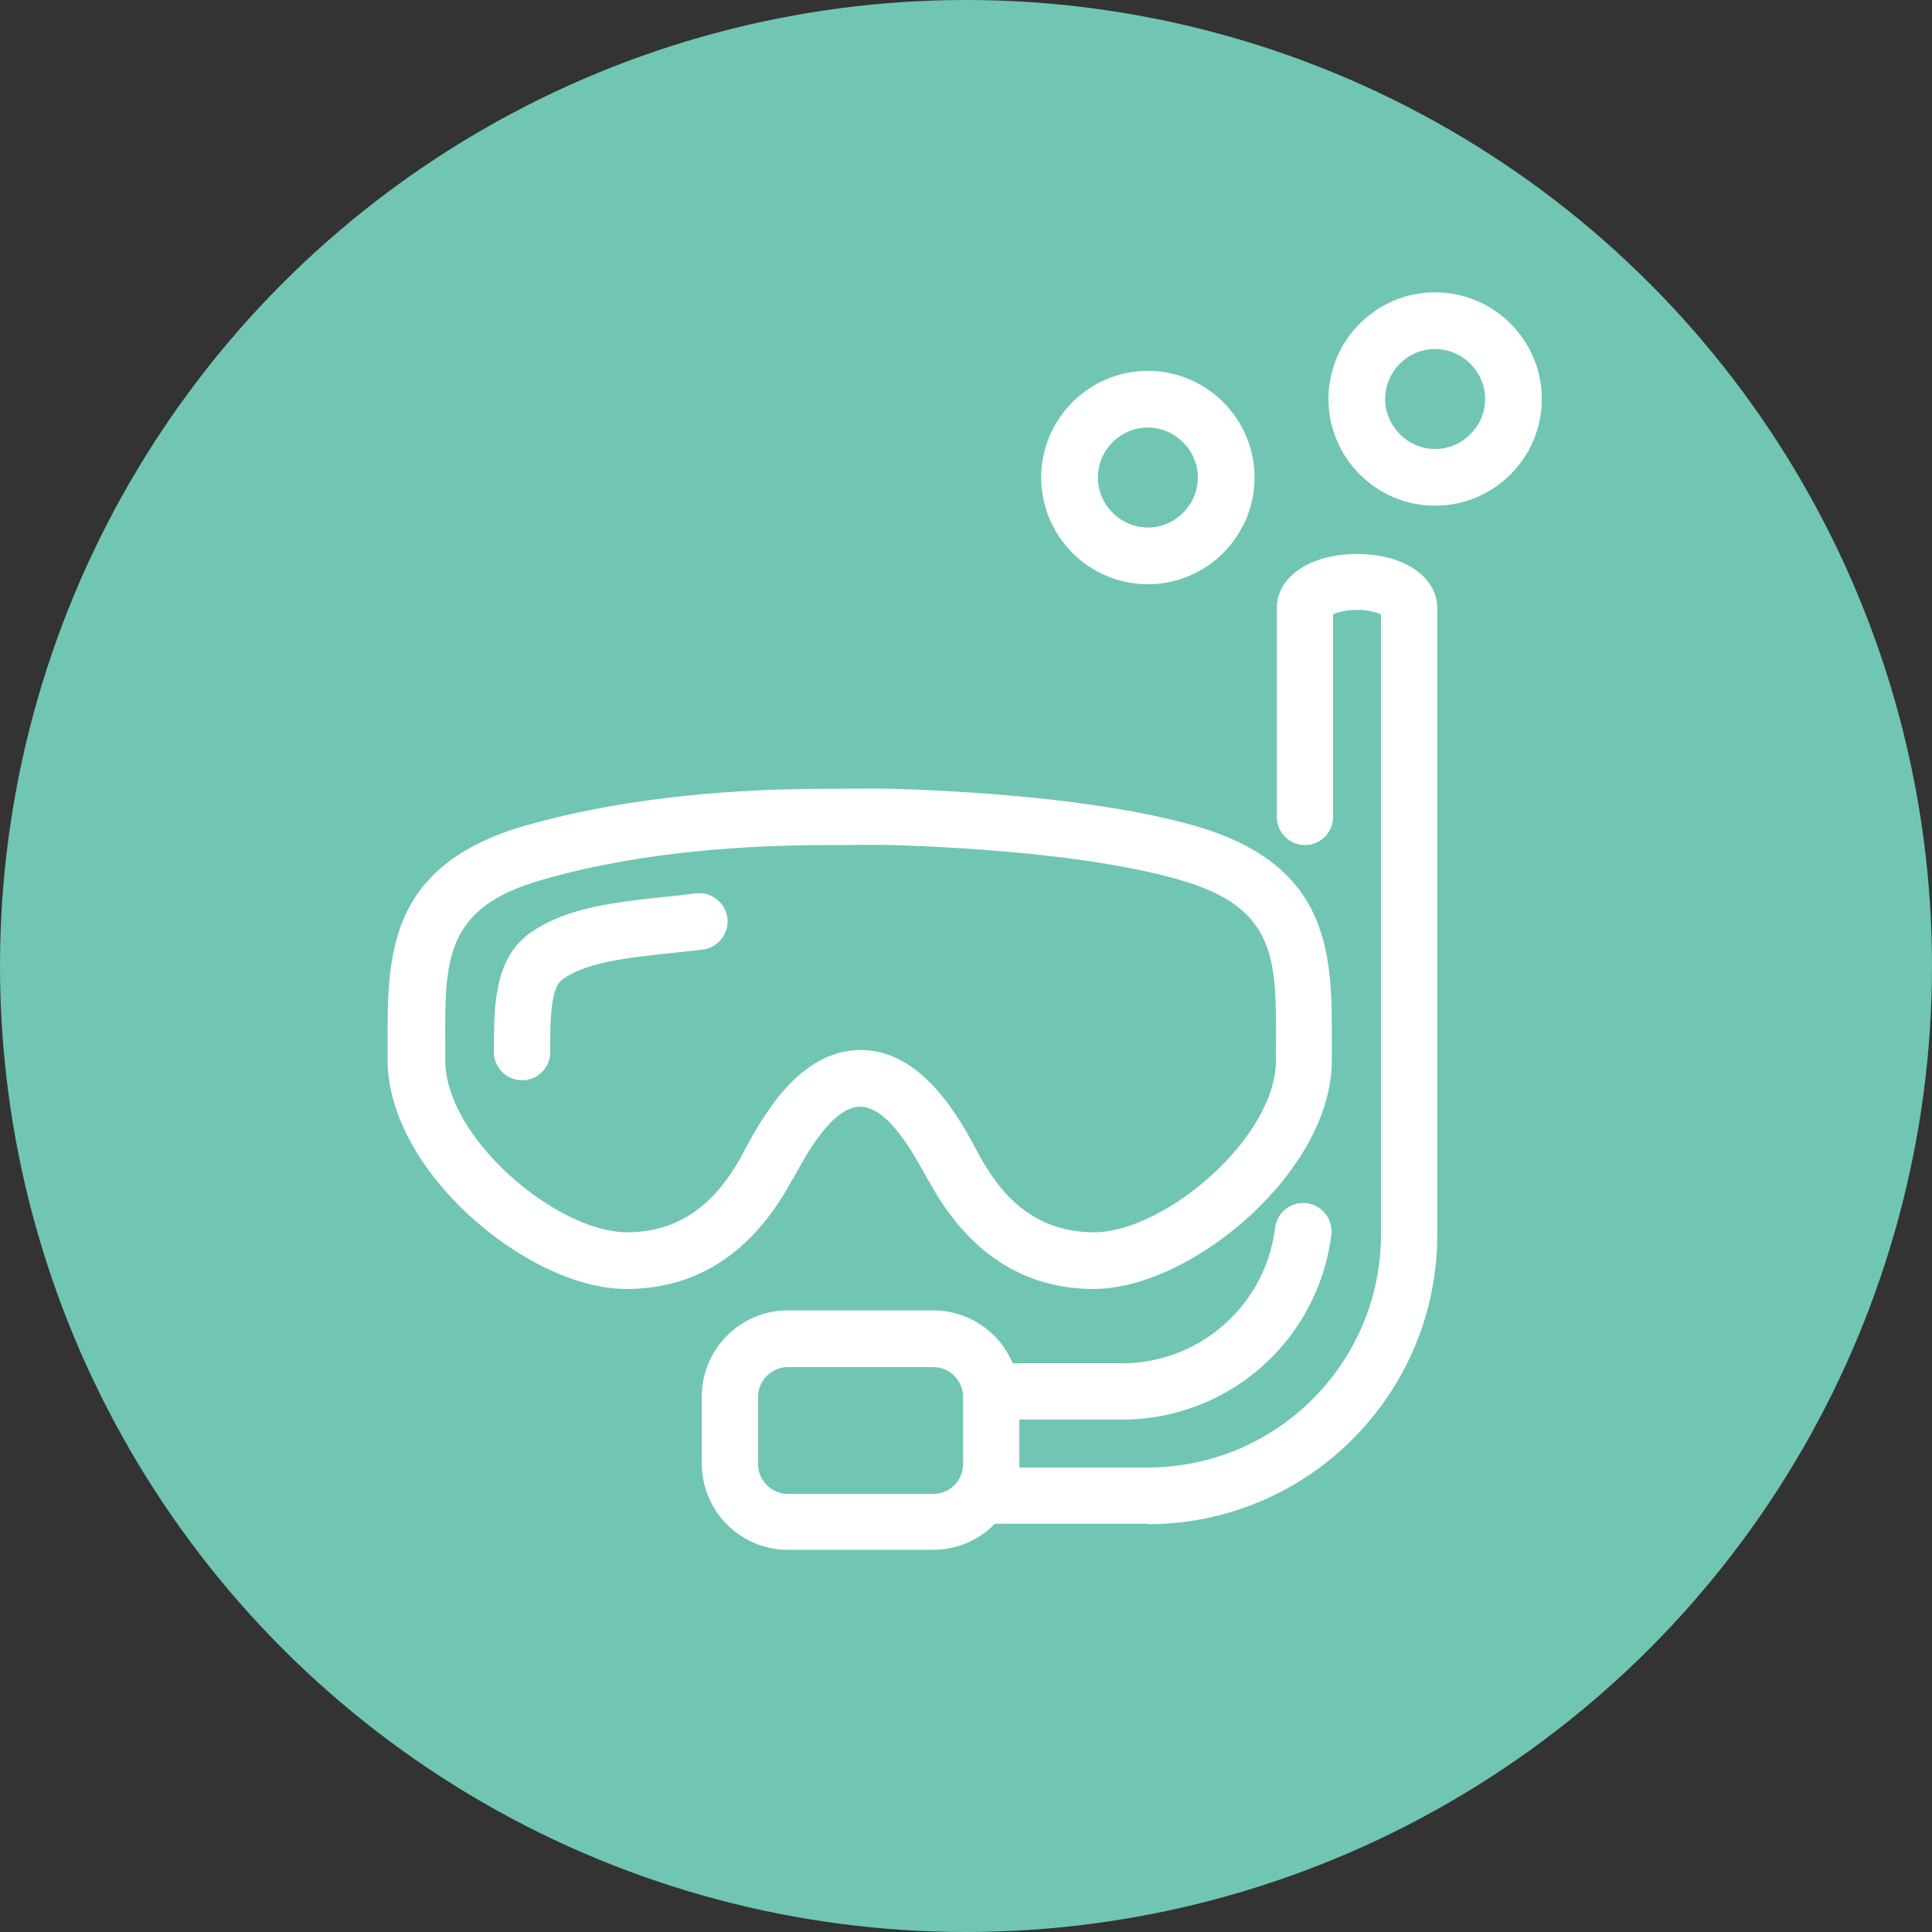
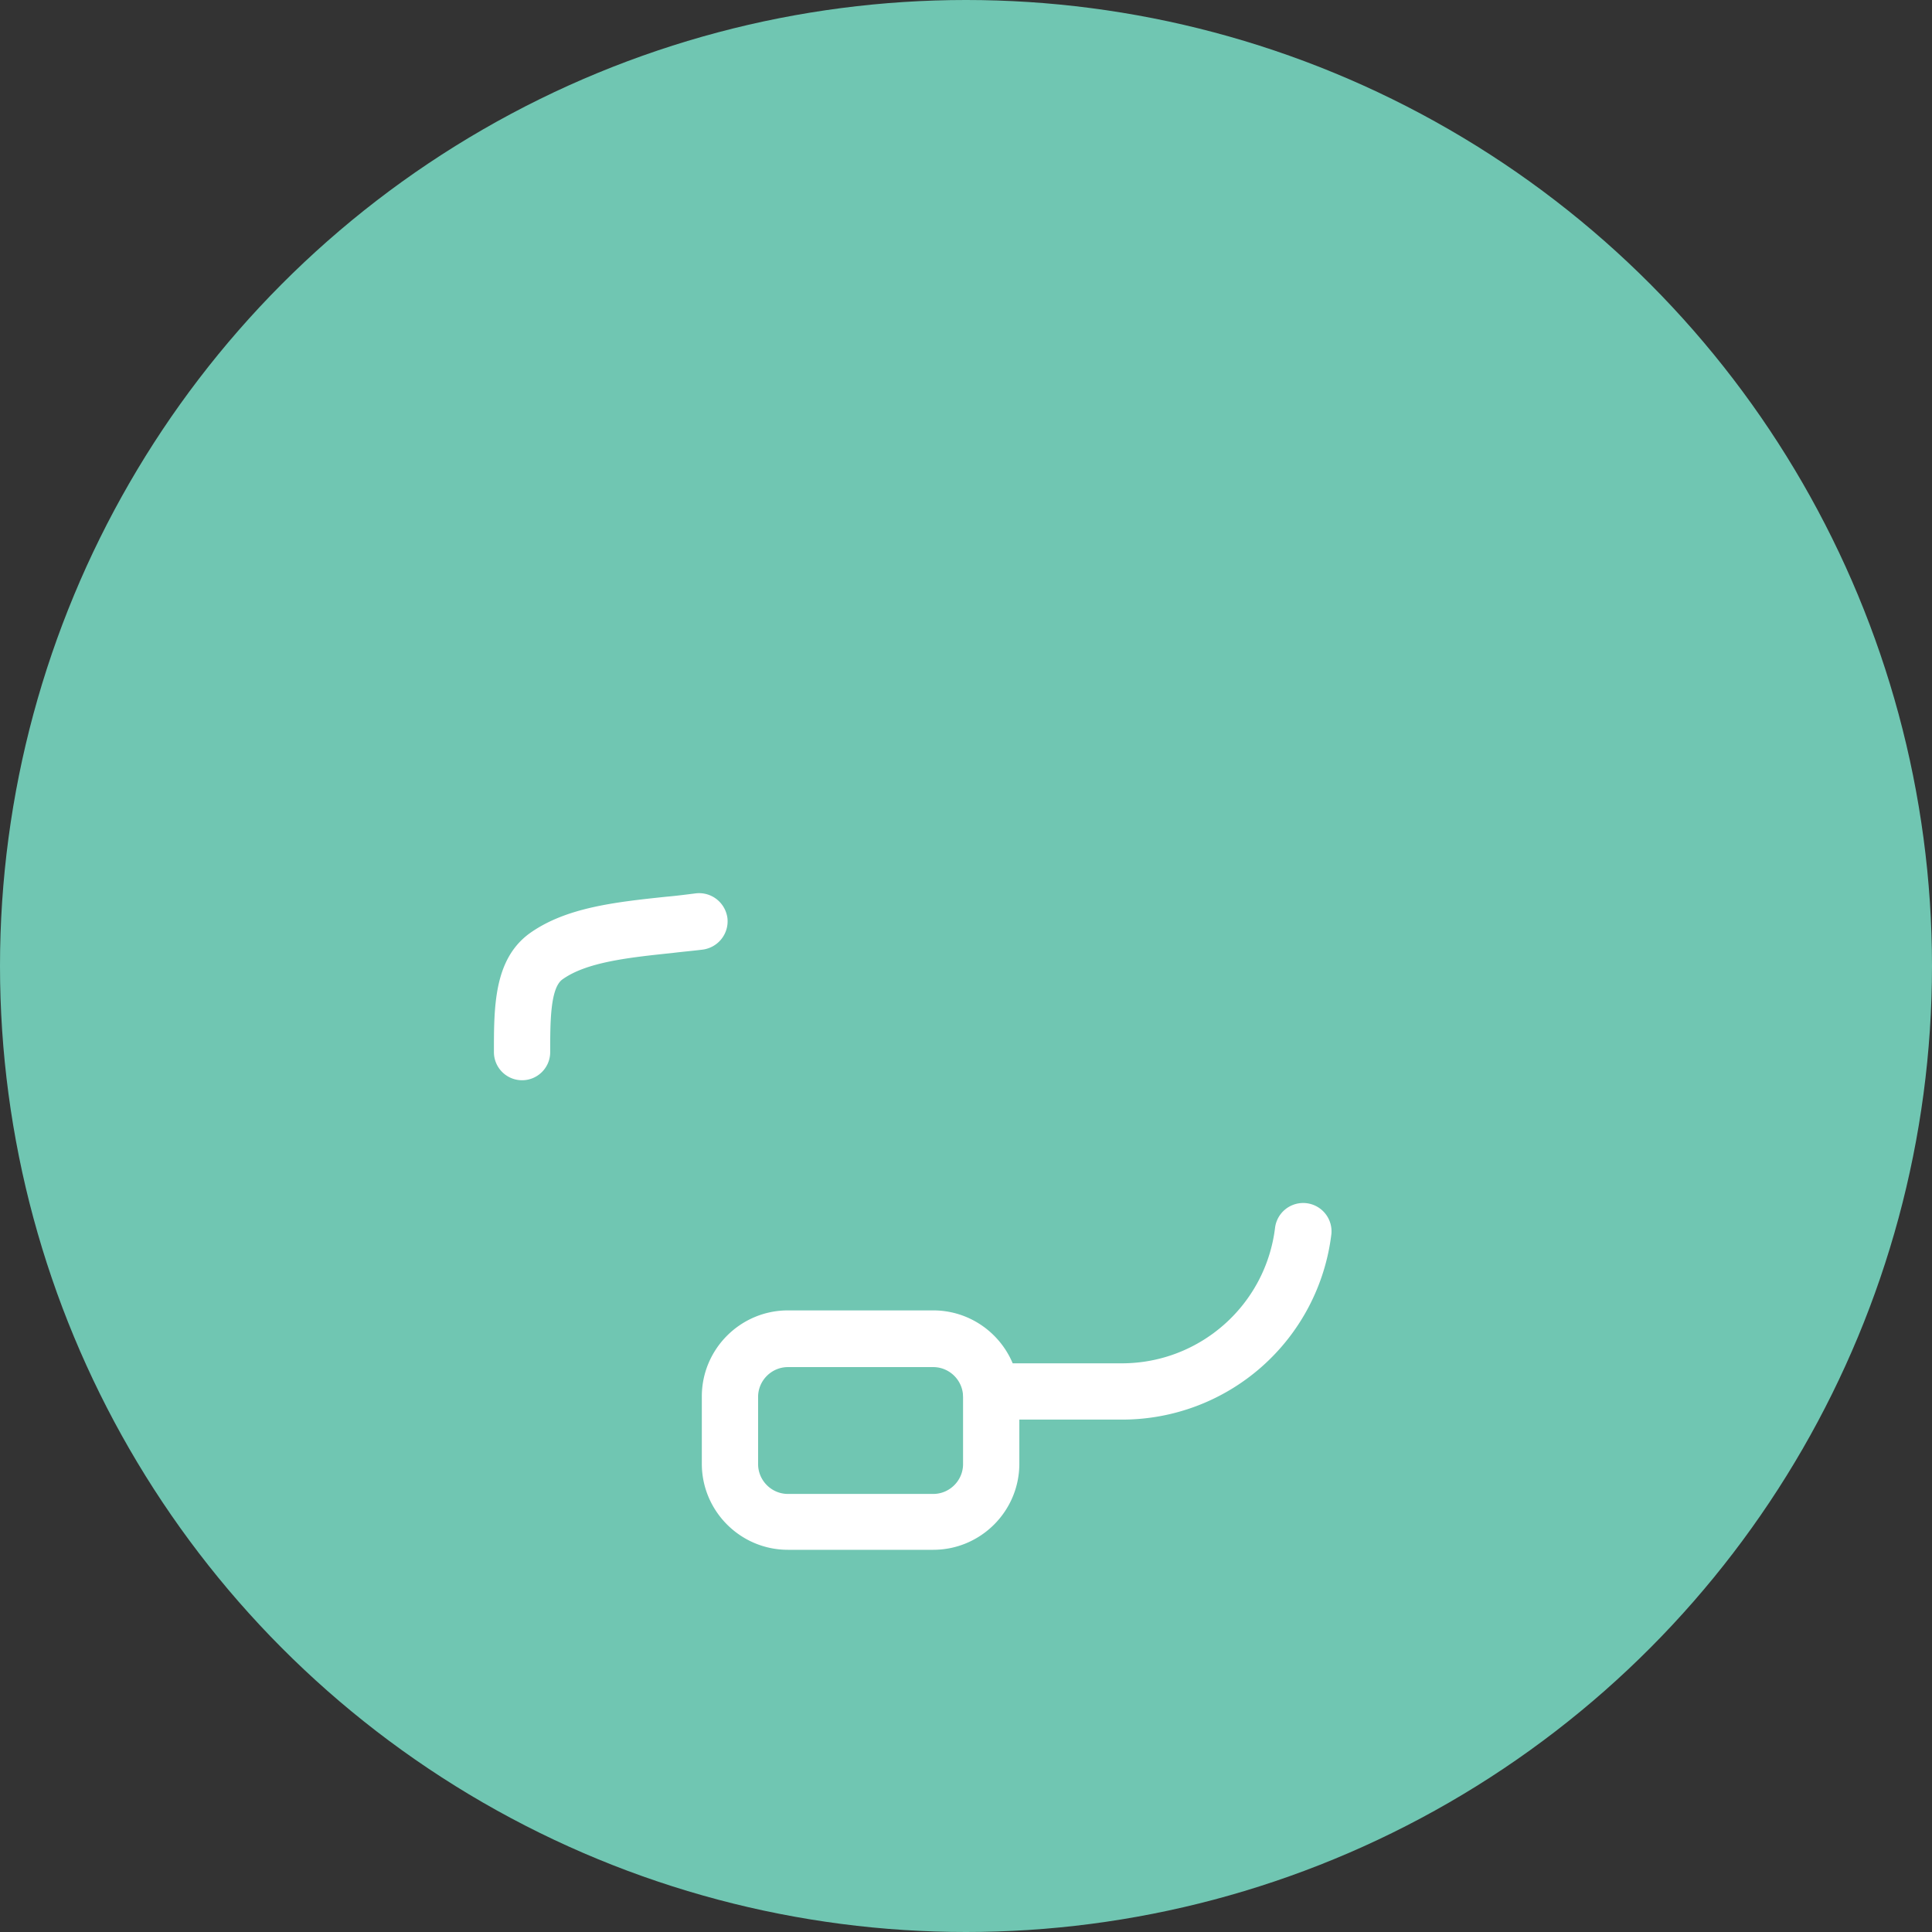
<svg xmlns="http://www.w3.org/2000/svg" id="_レイヤー_2" viewBox="0 0 46 46">
  <rect x="0" y="0" width="46" height="46" fill="#333333" stroke="none" />
  <defs>
    <style>.cls-1{fill:#fff}</style>
  </defs>
  <g id="svg">
    <circle cx="23" cy="23" r="23" fill="#70c6b2" />
-     <path class="cls-1" d="M26.05 30.69c-1.68 0-3-.86-3.93-2.56l-.05-.08c-.3-.55-.92-1.7-1.59-1.7s-1.29 1.15-1.59 1.7l-.05.08c-.93 1.7-2.25 2.56-3.93 2.56-2.34 0-5.68-2.81-5.68-5.44v-.37c-.01-2.1-.02-4.27 3.27-5.22 2.03-.58 4.46-.88 7.22-.88h.26c.33 0 .82-.01 1.26 0 1.37.04 4.83.2 7.2.88 3.29.94 3.28 3.12 3.27 5.22v.37c0 2.63-3.33 5.44-5.68 5.44zM20.49 25c1.47 0 2.35 1.62 2.77 2.4l.04.08c.44.8 1.19 1.86 2.75 1.86 1.67 0 4.33-2.24 4.33-4.1v-.37c.01-2.03.02-3.26-2.29-3.92-2.22-.64-5.54-.79-6.86-.83-.43-.01-.9 0-1.21 0h-.28c-2.63 0-4.94.28-6.84.83-2.31.66-2.31 1.89-2.3 3.92v.37c0 1.86 2.66 4.1 4.33 4.1 1.55 0 2.31-1.06 2.75-1.86l.04-.08c.42-.78 1.3-2.4 2.77-2.4zm6.84-11.09c-1.4 0-2.54-1.14-2.54-2.54s1.14-2.54 2.54-2.54 2.54 1.14 2.54 2.54-1.14 2.54-2.54 2.54zm0-3.73c-.66 0-1.19.54-1.19 1.19s.54 1.19 1.19 1.19 1.19-.54 1.19-1.19-.54-1.19-1.19-1.19zm6.84 1.86c-1.4 0-2.54-1.14-2.54-2.54s1.14-2.54 2.54-2.54 2.54 1.14 2.54 2.54-1.14 2.54-2.54 2.54zm0-3.73c-.66 0-1.19.54-1.19 1.19s.54 1.19 1.19 1.19 1.19-.54 1.19-1.19-.54-1.19-1.19-1.19z" />
    <path class="cls-1" d="M26.71 33.8H23.6a.67.67 0 010-1.34h3.11c1.86 0 3.43-1.39 3.65-3.24a.675.675 0 011.34.16 5.018 5.018 0 01-4.99 4.42z" />
    <path class="cls-1" d="M22.22 36.9h-3.46c-1.13 0-2.05-.92-2.05-2.05v-1.6c0-1.13.92-2.05 2.05-2.05h3.46c1.13 0 2.05.92 2.05 2.05v1.6c0 1.13-.92 2.05-2.05 2.05zm-3.46-4.35c-.39 0-.71.32-.71.71v1.6c0 .39.32.71.71.71h3.46c.39 0 .71-.32.71-.71v-1.6c0-.39-.32-.71-.71-.71h-3.46zm-6.33-6.83a.67.67 0 01-.67-.67c0-1.08 0-2.2.84-2.82.86-.62 2.03-.75 3.27-.88.23-.02.46-.05.7-.08.37-.04.7.22.75.59.04.37-.22.7-.59.75-.24.03-.48.05-.72.08-1.06.11-2.05.22-2.62.63-.29.21-.29 1.02-.29 1.73 0 .37-.3.67-.67.67z" />
-     <path class="cls-1" d="M27.33 36.28H23.6a.67.67 0 010-1.34h3.73c3.06 0 5.55-2.49 5.55-5.55V14.63c-.1-.05-.3-.11-.57-.11s-.47.06-.57.11v4.82a.67.67 0 01-1.34 0v-4.97c0-.75.8-1.29 1.91-1.29s1.91.54 1.91 1.29V29.4c0 3.8-3.09 6.89-6.89 6.89z" />
  </g>
</svg>